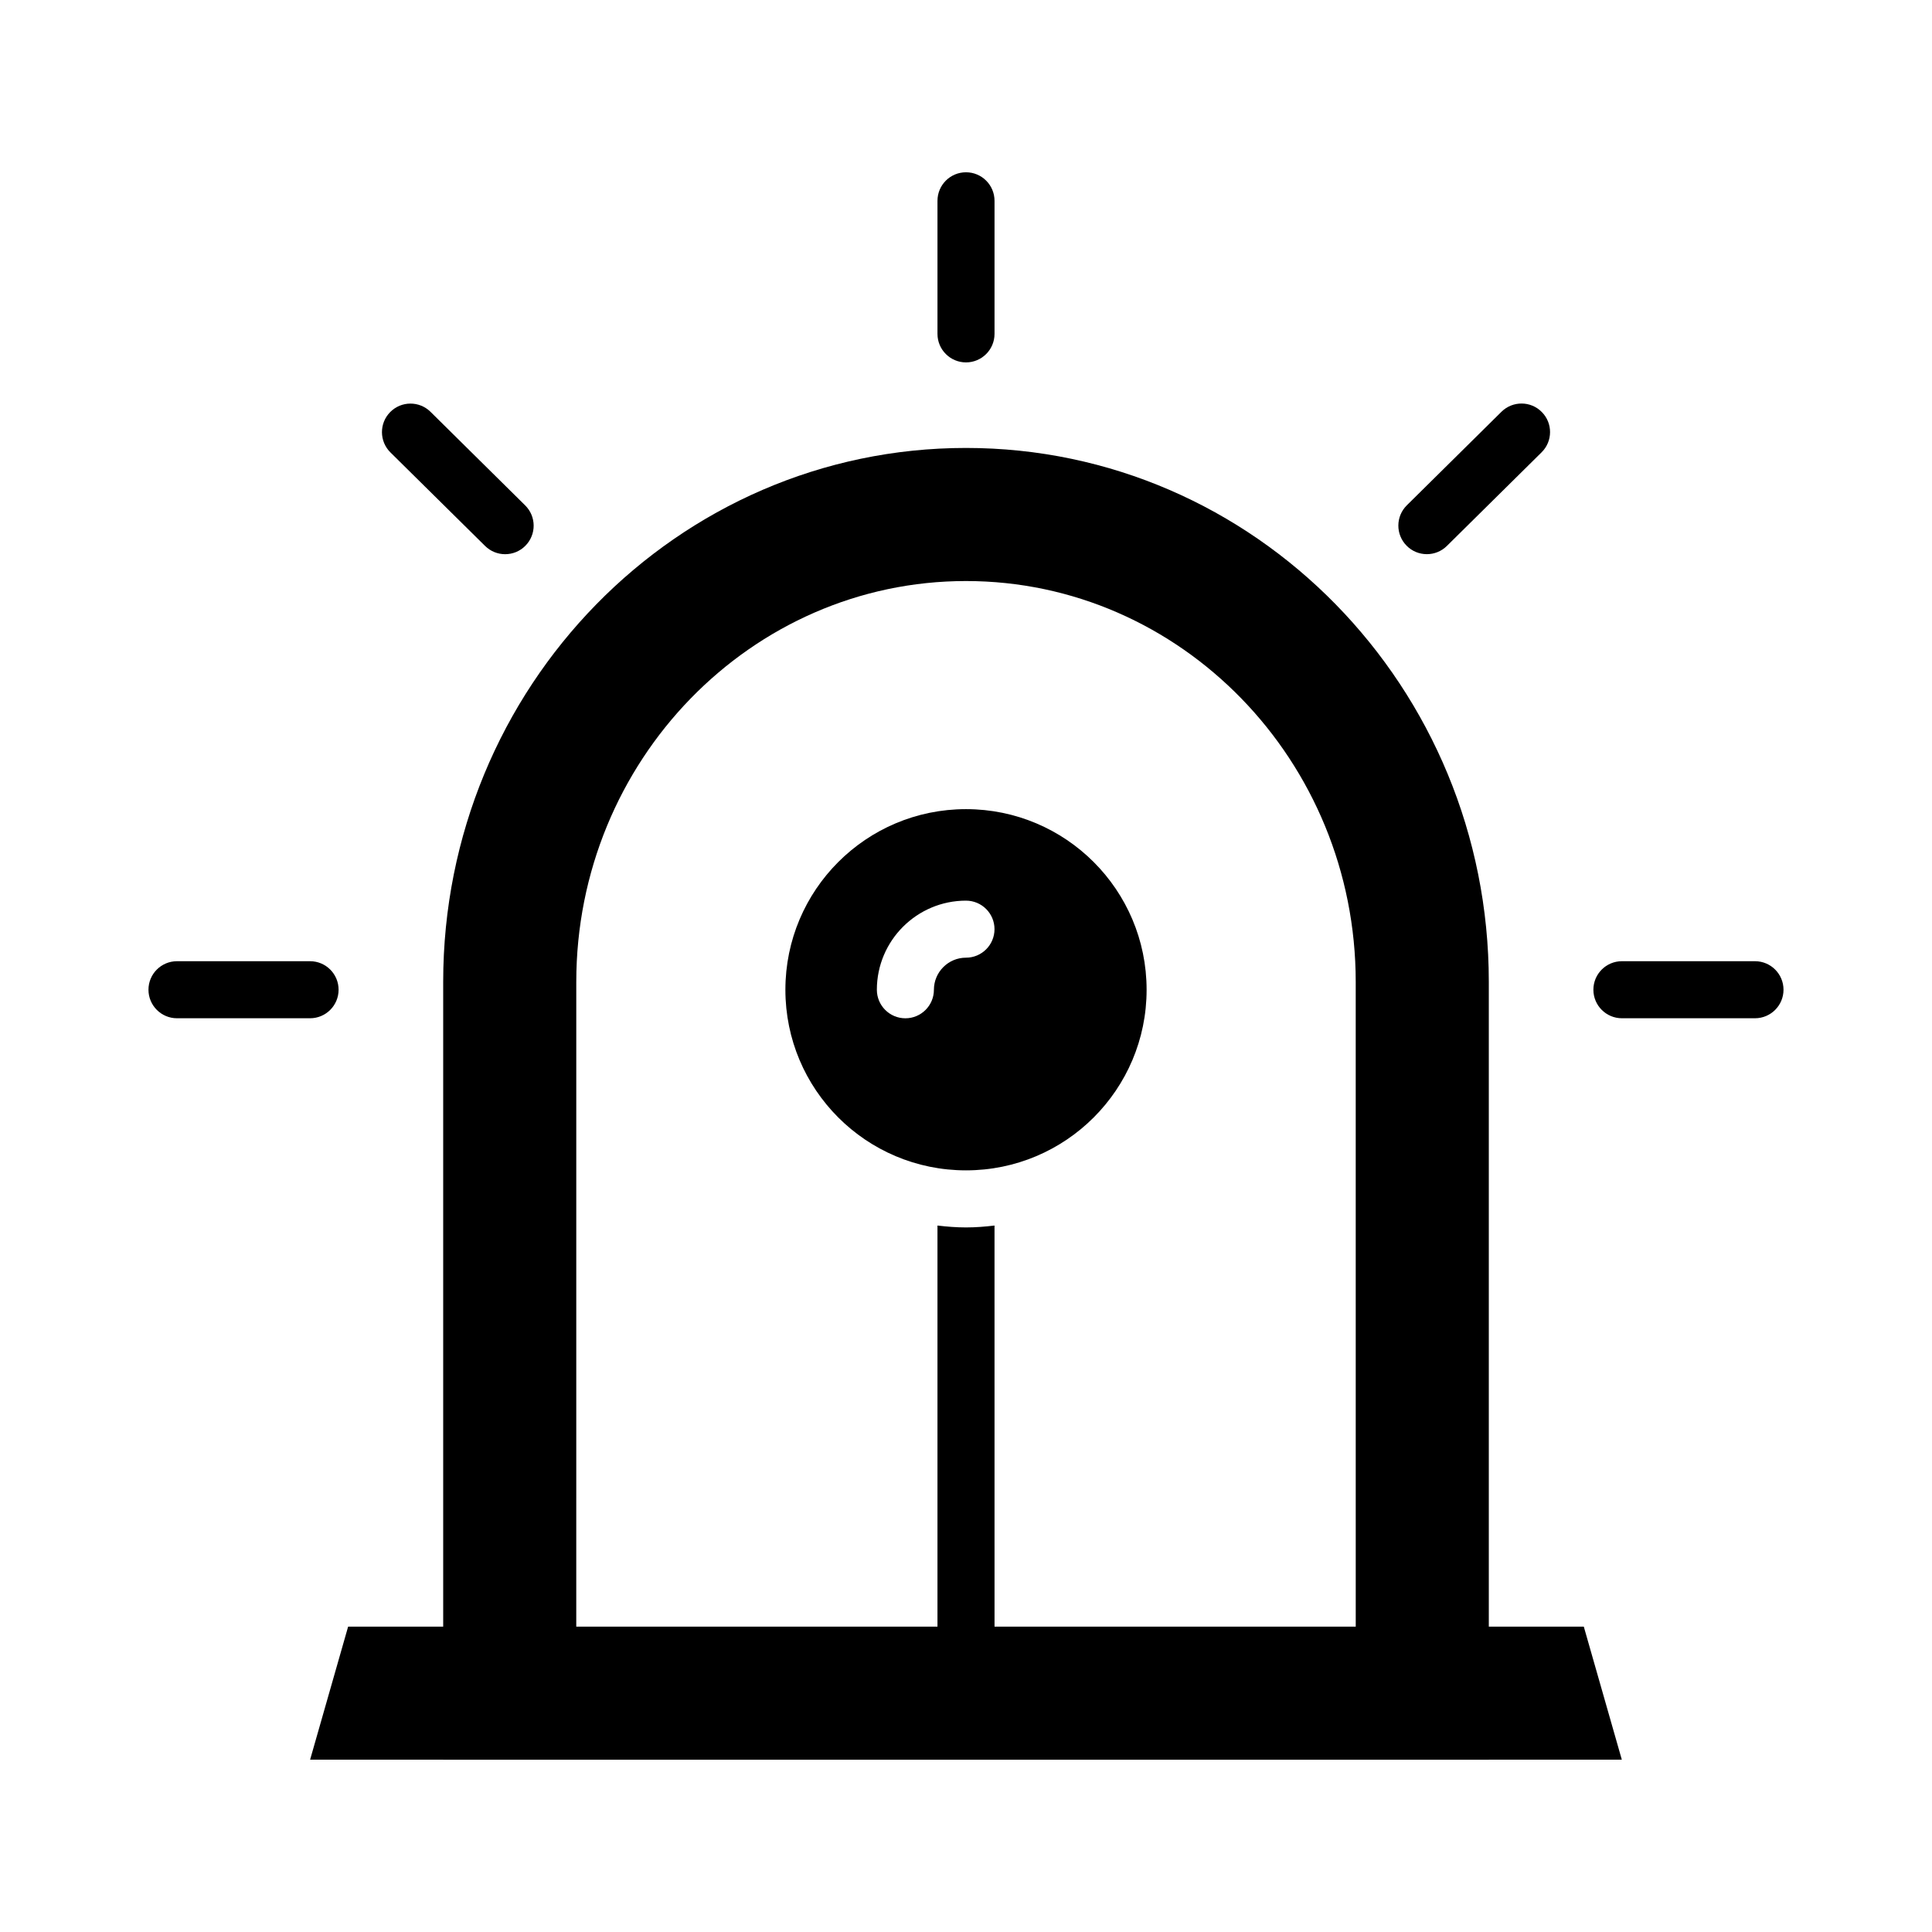
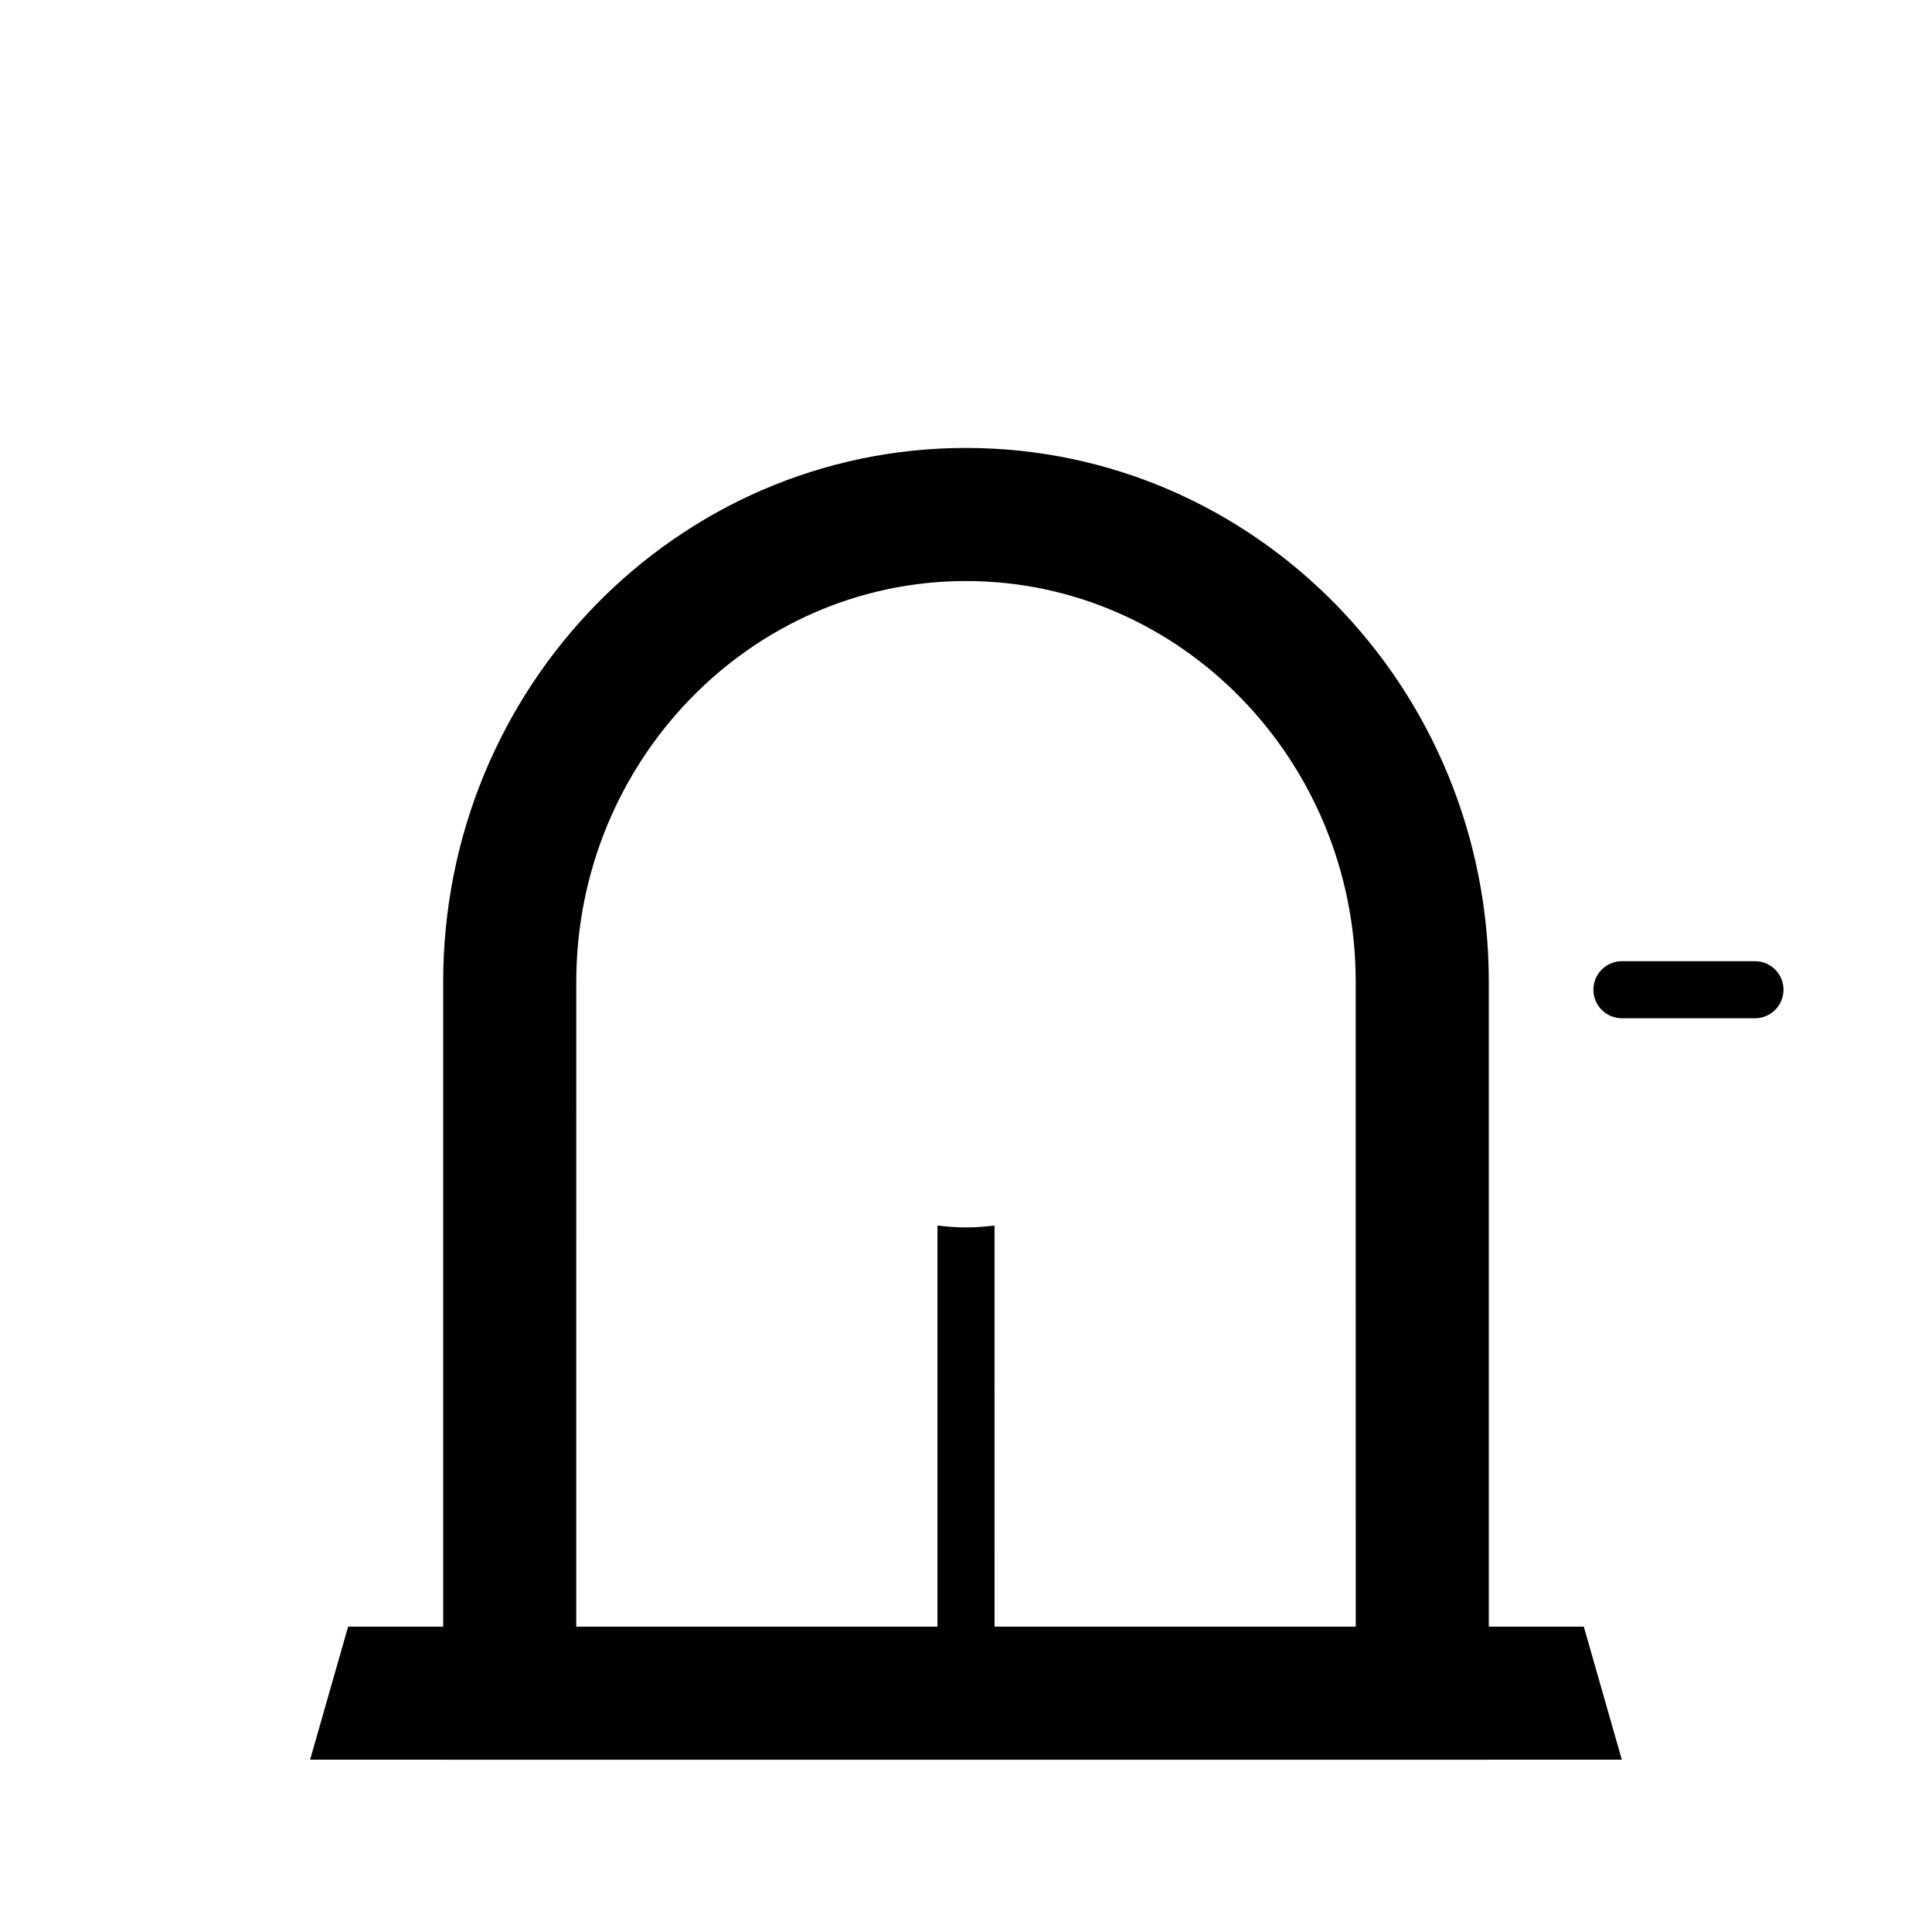
<svg xmlns="http://www.w3.org/2000/svg" fill="#000000" width="800px" height="800px" version="1.1" viewBox="144 144 512 512">
  <g>
-     <path d="m400 240.04c4.172 0 7.559-3.387 7.559-7.559v-35.266c0-4.176-3.387-7.559-7.559-7.559s-7.559 3.379-7.559 7.559v35.266c0 4.172 3.387 7.559 7.559 7.559z" />
-     <path d="m522.13 290.86c1.918 0 3.848-0.73 5.316-2.188l25.086-24.797c2.973-2.934 3.004-7.719 0.059-10.688-2.922-2.973-7.715-2.996-10.688-0.066l-25.086 24.797c-2.961 2.938-2.992 7.719-0.059 10.691 1.477 1.5 3.422 2.25 5.371 2.25z" />
    <path d="m609.09 398.73h-35.266c-4.172 0-7.559 3.379-7.559 7.559 0 4.172 3.387 7.559 7.559 7.559h35.266c4.172 0 7.559-3.387 7.559-7.559 0-4.18-3.387-7.559-7.559-7.559z" />
-     <path d="m272.55 288.68c1.477 1.457 3.394 2.188 5.316 2.188 1.949 0 3.894-0.746 5.371-2.242 2.941-2.973 2.91-7.754-0.059-10.691l-25.086-24.797c-2.973-2.934-7.754-2.906-10.688 0.066-2.934 2.969-2.902 7.754 0.059 10.688z" />
-     <path d="m233.73 406.29c0-4.176-3.387-7.559-7.559-7.559h-35.266c-4.172 0-7.559 3.379-7.559 7.559 0 4.172 3.387 7.559 7.559 7.559h35.266c4.172 0 7.559-3.387 7.559-7.559z" />
-     <path d="m400 358.43c-26.449 0-47.863 21.418-47.863 47.863s21.41 47.863 47.863 47.863c26.418 0 47.863-21.418 47.863-47.863-0.004-26.445-21.445-47.863-47.863-47.863zm0 39.363c-4.684 0-8.504 3.812-8.504 8.504 0 4.172-3.387 7.559-7.559 7.559s-7.559-3.387-7.559-7.559c0-13.023 10.602-23.617 23.617-23.617 4.172 0 7.559 3.379 7.559 7.559 0 4.168-3.383 7.555-7.555 7.555z" />
    <path d="m538.55 575.07v-170.85c0-78.16-62.031-141.51-138.55-141.51-76.523 0-138.55 63.348-138.55 141.51v170.85h-25.191l-10.078 35.266h35.266v0.004h277.09v-0.004h35.266l-10.078-35.266zm-35.266 0h-95.723l-0.004-106.29c-2.481 0.297-4.988 0.5-7.559 0.5-2.559 0-5.066-0.203-7.559-0.5v106.29h-95.723l0.004-170.85c0-58.582 46.336-106.24 103.28-106.24 56.957 0 103.28 47.66 103.28 106.24z" />
  </g>
</svg>